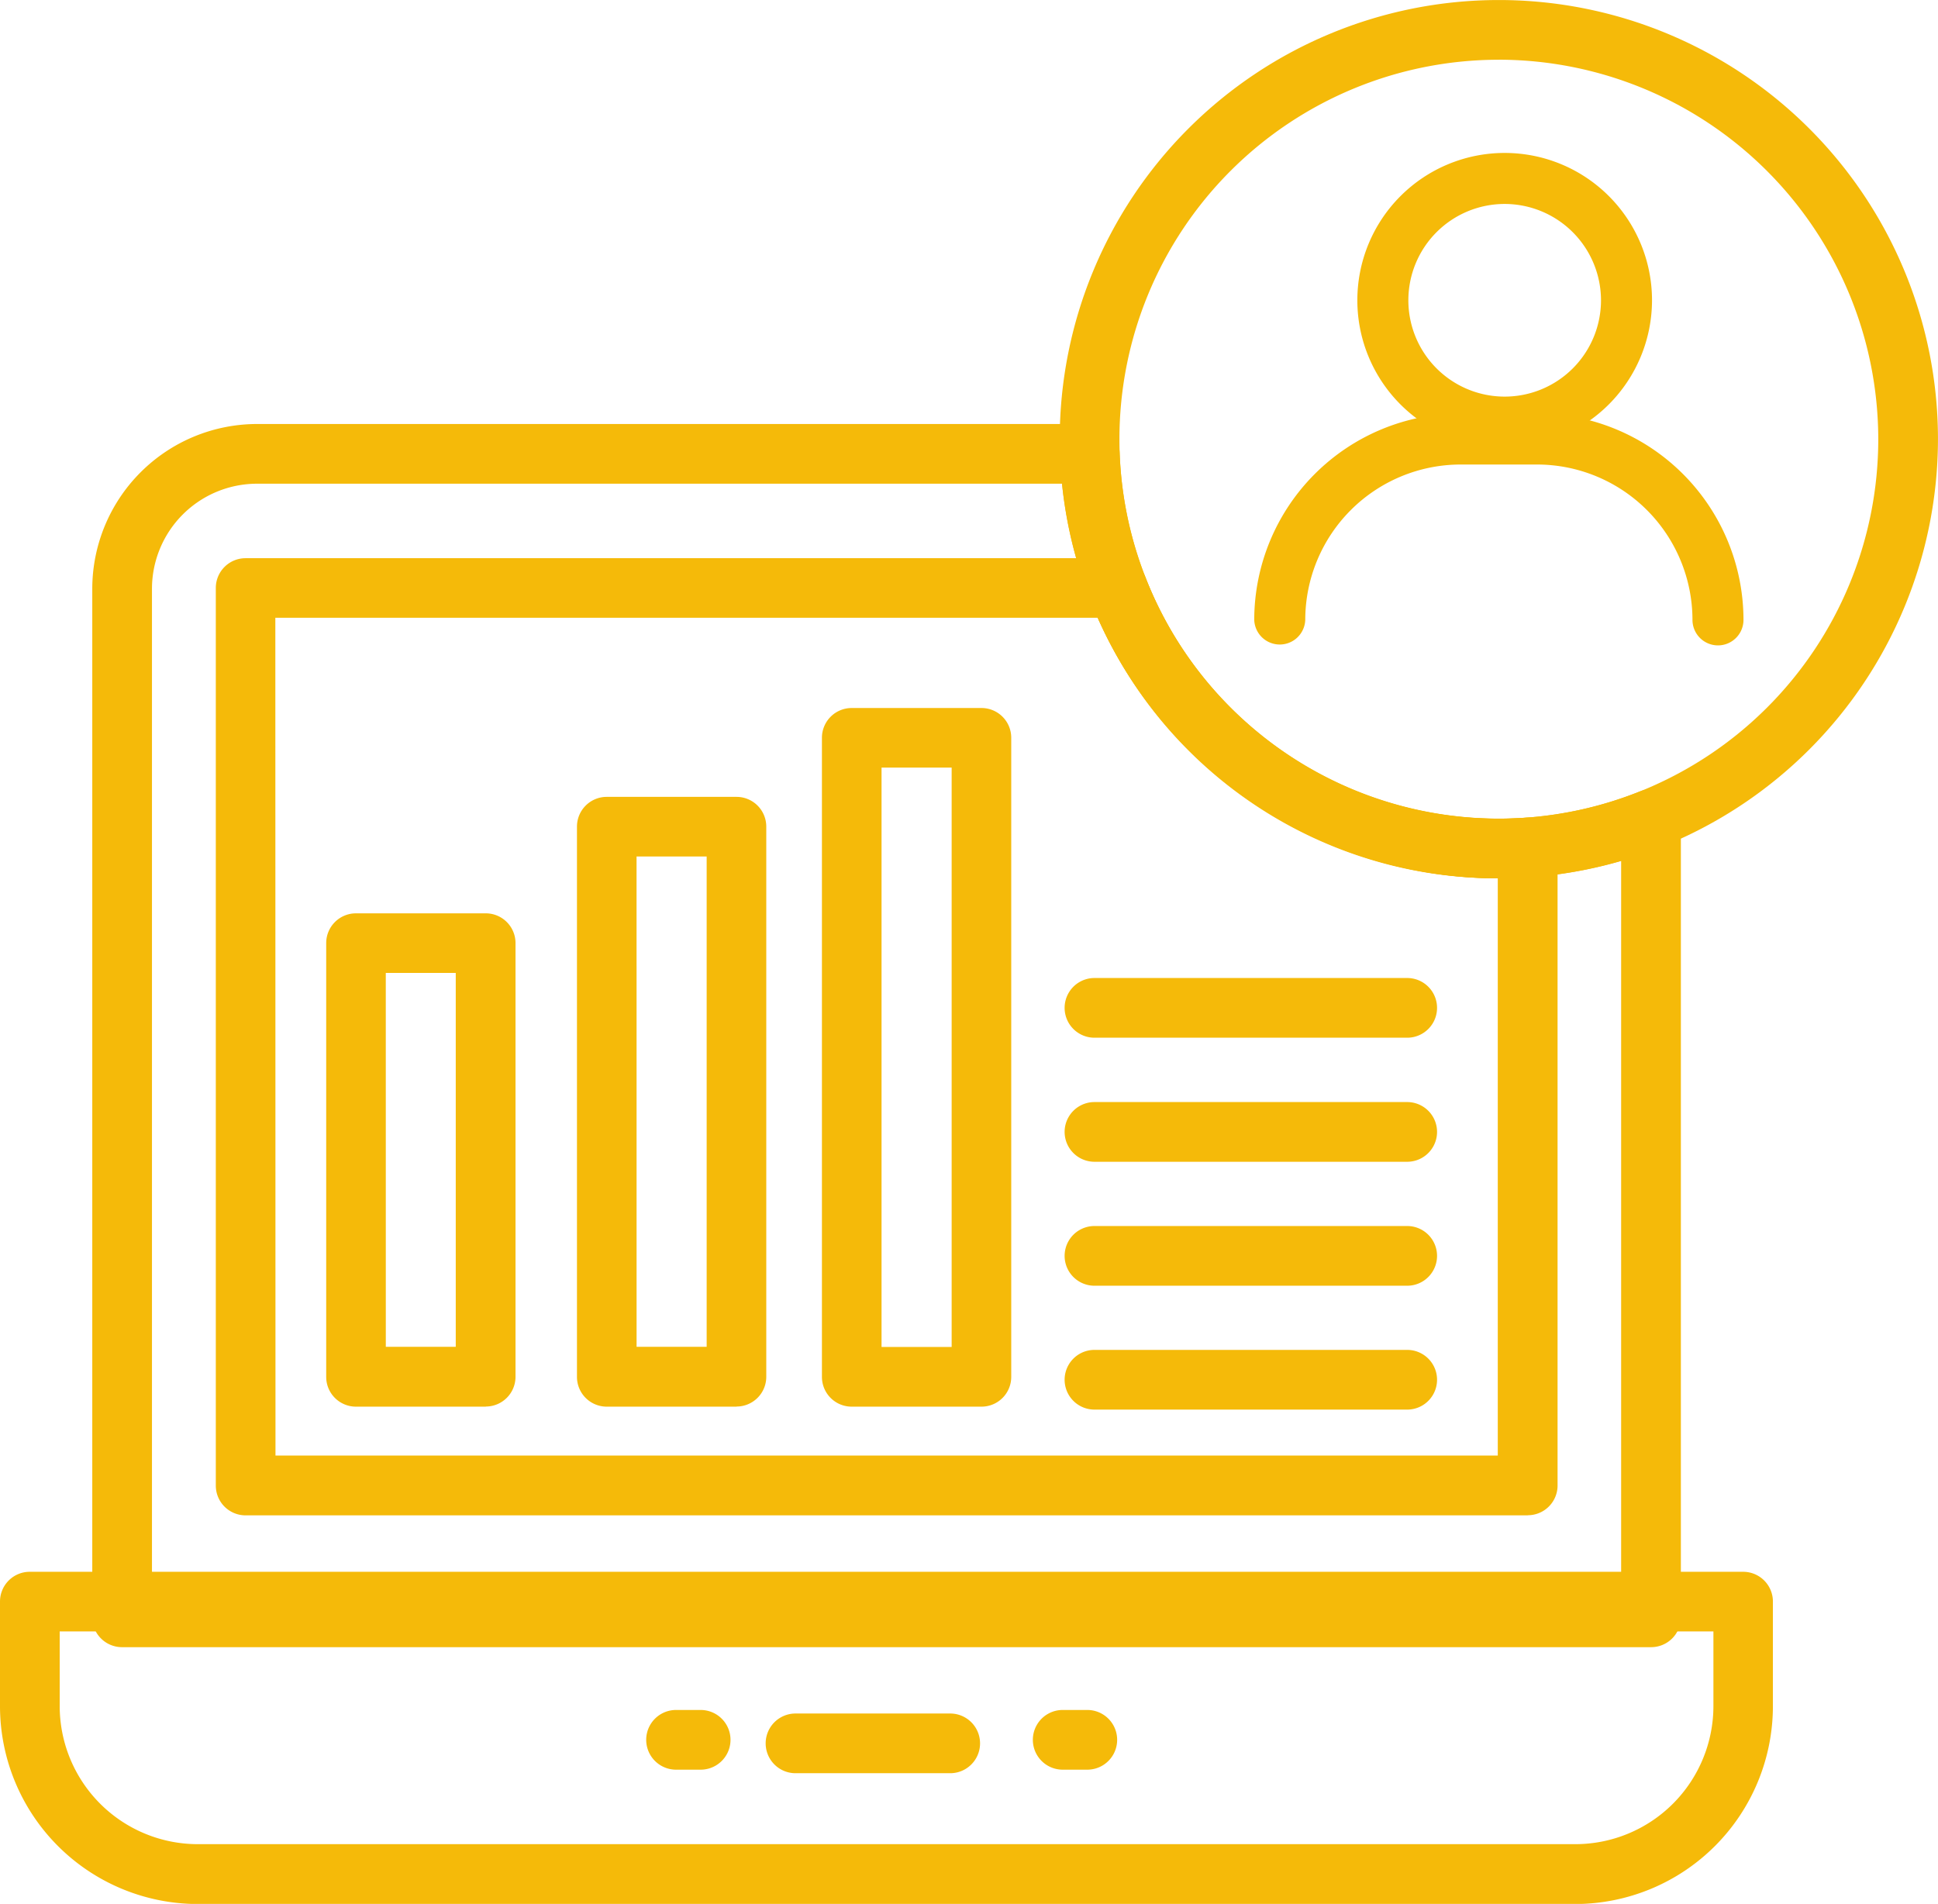
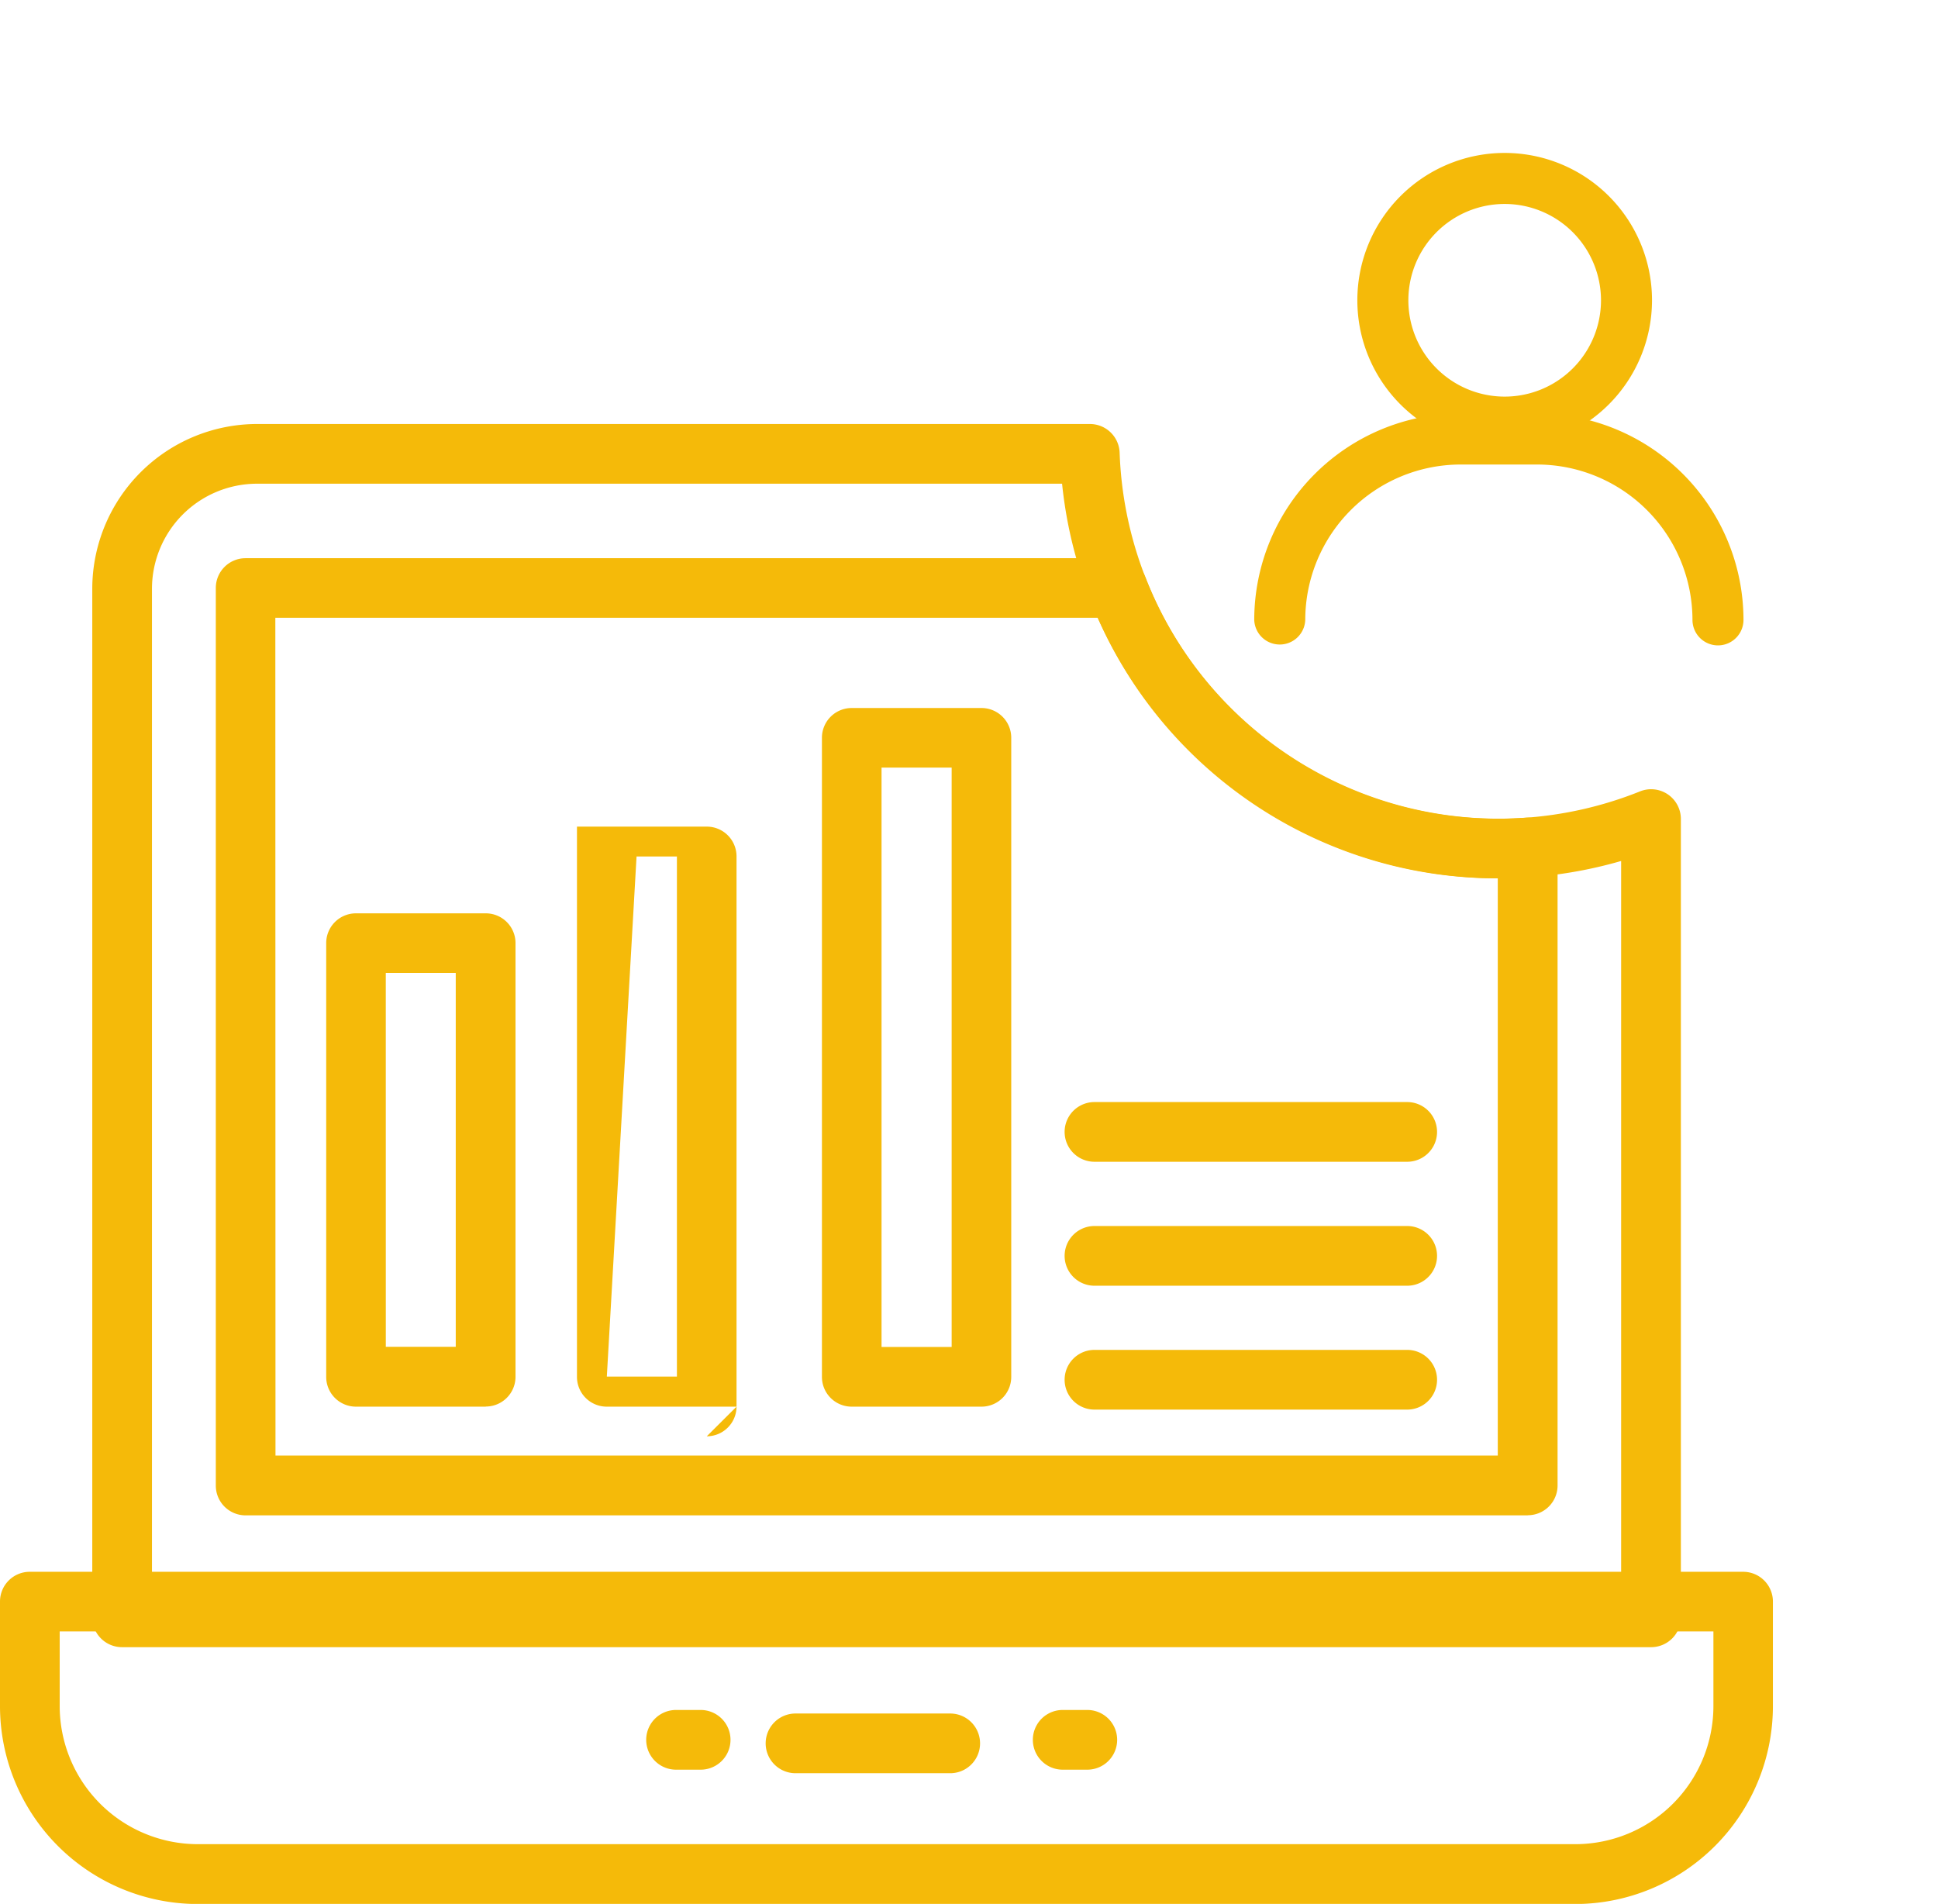
<svg xmlns="http://www.w3.org/2000/svg" id="Group_6882" data-name="Group 6882" width="65.15" height="64" viewBox="0 0 65.15 64">
  <defs>
    <clipPath id="clip-path">
      <rect id="Rectangle_9775" data-name="Rectangle 9775" width="65.15" height="64" fill="#f5ba09" />
    </clipPath>
  </defs>
  <g id="Group_6881" data-name="Group 6881" clip-path="url(#clip-path)">
    <path id="Path_53611" data-name="Path 53611" d="M198.265,31.7a4.953,4.953,0,1,1,4.953-4.953,4.959,4.959,0,0,1-4.953,4.953m0-8.191a3.238,3.238,0,1,0,3.238,3.238,3.242,3.242,0,0,0-3.238-3.238" transform="translate(-147.682 -16.653)" fill="#f5ba09" />
    <path id="Path_53612" data-name="Path 53612" d="M194.219,66.685a.858.858,0,0,1-.858-.858,5.228,5.228,0,0,0-5.222-5.222h-2.573a5.228,5.228,0,0,0-5.222,5.222.858.858,0,0,1-1.715,0,6.945,6.945,0,0,1,6.937-6.937h2.573a6.945,6.945,0,0,1,6.937,6.937.858.858,0,0,1-.858.858" transform="translate(-136.465 -44.99)" fill="#f5ba09" />
    <path id="Path_53613" data-name="Path 53613" d="M51.808,146.64H47.445a1,1,0,0,1-1-1V131.057a1,1,0,0,1,1-1h4.364a1,1,0,0,1,1,1v14.579a1,1,0,0,1-1,1m-3.36-2.007H50.8V132.06H48.448Z" transform="translate(-35.479 -99.355)" fill="#f5ba09" />
-     <path id="Path_53614" data-name="Path 53614" d="M87.523,133.97H83.159a1,1,0,0,1-1-1V114.472a1,1,0,0,1,1-1h4.364a1,1,0,0,1,1,1v18.494a1,1,0,0,1-1,1m-3.36-2.007h2.356V115.476H84.162Z" transform="translate(-62.763 -86.685)" fill="#f5ba09" />
+     <path id="Path_53614" data-name="Path 53614" d="M87.523,133.97H83.159a1,1,0,0,1-1-1V114.472h4.364a1,1,0,0,1,1,1v18.494a1,1,0,0,1-1,1m-3.36-2.007h2.356V115.476H84.162Z" transform="translate(-62.763 -86.685)" fill="#f5ba09" />
    <path id="Path_53615" data-name="Path 53615" d="M122.4,124.3h-4.364a1,1,0,0,1-1-1V101.815a1,1,0,0,1,1-1H122.4a1,1,0,0,1,1,1V123.3a1,1,0,0,1-1,1m-3.36-2.007h2.357V102.818h-2.357Z" transform="translate(-89.405 -77.015)" fill="#f5ba09" />
-     <path id="Path_53616" data-name="Path 53616" d="M163.138,141.3H152.625a1,1,0,1,1,0-2.007h10.513a1,1,0,0,1,0,2.007" transform="translate(-115.832 -106.417)" fill="#f5ba09" />
    <path id="Path_53617" data-name="Path 53617" d="M163.138,158.951H152.625a1,1,0,0,1,0-2.007h10.513a1,1,0,0,1,0,2.007" transform="translate(-115.832 -119.898)" fill="#f5ba09" />
    <path id="Path_53618" data-name="Path 53618" d="M163.138,176.6H152.625a1,1,0,1,1,0-2.007h10.513a1,1,0,0,1,0,2.007" transform="translate(-115.832 -133.38)" fill="#f5ba09" />
    <path id="Path_53619" data-name="Path 53619" d="M163.138,194.245H152.625a1,1,0,1,1,0-2.007h10.513a1,1,0,0,1,0,2.007" transform="translate(-115.832 -146.861)" fill="#f5ba09" />
    <path id="Path_53620" data-name="Path 53620" d="M52.961,235H6.646A6.654,6.654,0,0,1,0,228.349v-3.517a1,1,0,0,1,1-1H58.6a1,1,0,0,1,1,1v3.517A6.654,6.654,0,0,1,52.961,235M2.007,225.836v2.513a4.644,4.644,0,0,0,4.639,4.639H52.961a4.644,4.644,0,0,0,4.639-4.639v-2.513Z" transform="translate(0 -170.996)" fill="#f5ba09" />
    <path id="Path_53621" data-name="Path 53621" d="M93.859,245.527h-.827a1,1,0,1,1,0-2.007h.827a1,1,0,1,1,0,2.007" transform="translate(-70.305 -186.039)" fill="#f5ba09" />
    <path id="Path_53622" data-name="Path 53622" d="M148.927,245.527H148.1a1,1,0,1,1,0-2.007h.827a1,1,0,0,1,0,2.007" transform="translate(-112.375 -186.039)" fill="#f5ba09" />
    <path id="Path_53623" data-name="Path 53623" d="M115.252,246.028h-5.2a1,1,0,0,1,0-2.007h5.2a1,1,0,0,1,0,2.007" transform="translate(-83.309 -186.421)" fill="#f5ba09" />
-     <path id="Path_53624" data-name="Path 53624" d="M165.689,29.525a14.762,14.762,0,1,1,14.762-14.762,14.779,14.779,0,0,1-14.762,14.762m0-27.517a12.755,12.755,0,1,0,12.755,12.755A12.77,12.77,0,0,0,165.689,2.007" transform="translate(-115.302)" fill="#f5ba09" />
    <path id="Path_53625" data-name="Path 53625" d="M74.816,111.654h-43.1a1,1,0,0,1-1-1V80.479a1,1,0,0,1,1-1H61.032a1,1,0,0,1,.935.639,12.681,12.681,0,0,0,11.882,8.119c.267,0,.552-.011.9-.035a1,1,0,0,1,1.073,1V110.65a1,1,0,0,1-1,1m-42.1-2.007H73.812V90.24a14.668,14.668,0,0,1-13.449-8.758H32.717Z" transform="translate(-23.461 -60.715)" fill="#f5ba09" />
    <path id="Path_53626" data-name="Path 53626" d="M65.541,101.5h-51.4a1,1,0,0,1-1-1V65.92a5.544,5.544,0,0,1,5.537-5.537h28a1,1,0,0,1,1,.968A12.751,12.751,0,0,0,65.168,72.734a1,1,0,0,1,1.377.932V100.5a1,1,0,0,1-1,1M15.148,99.5H64.537V75.072A14.762,14.762,0,0,1,45.743,62.39H18.678a3.534,3.534,0,0,0-3.53,3.53Z" transform="translate(-10.039 -46.13)" fill="#f5ba09" />
  </g>
</svg>